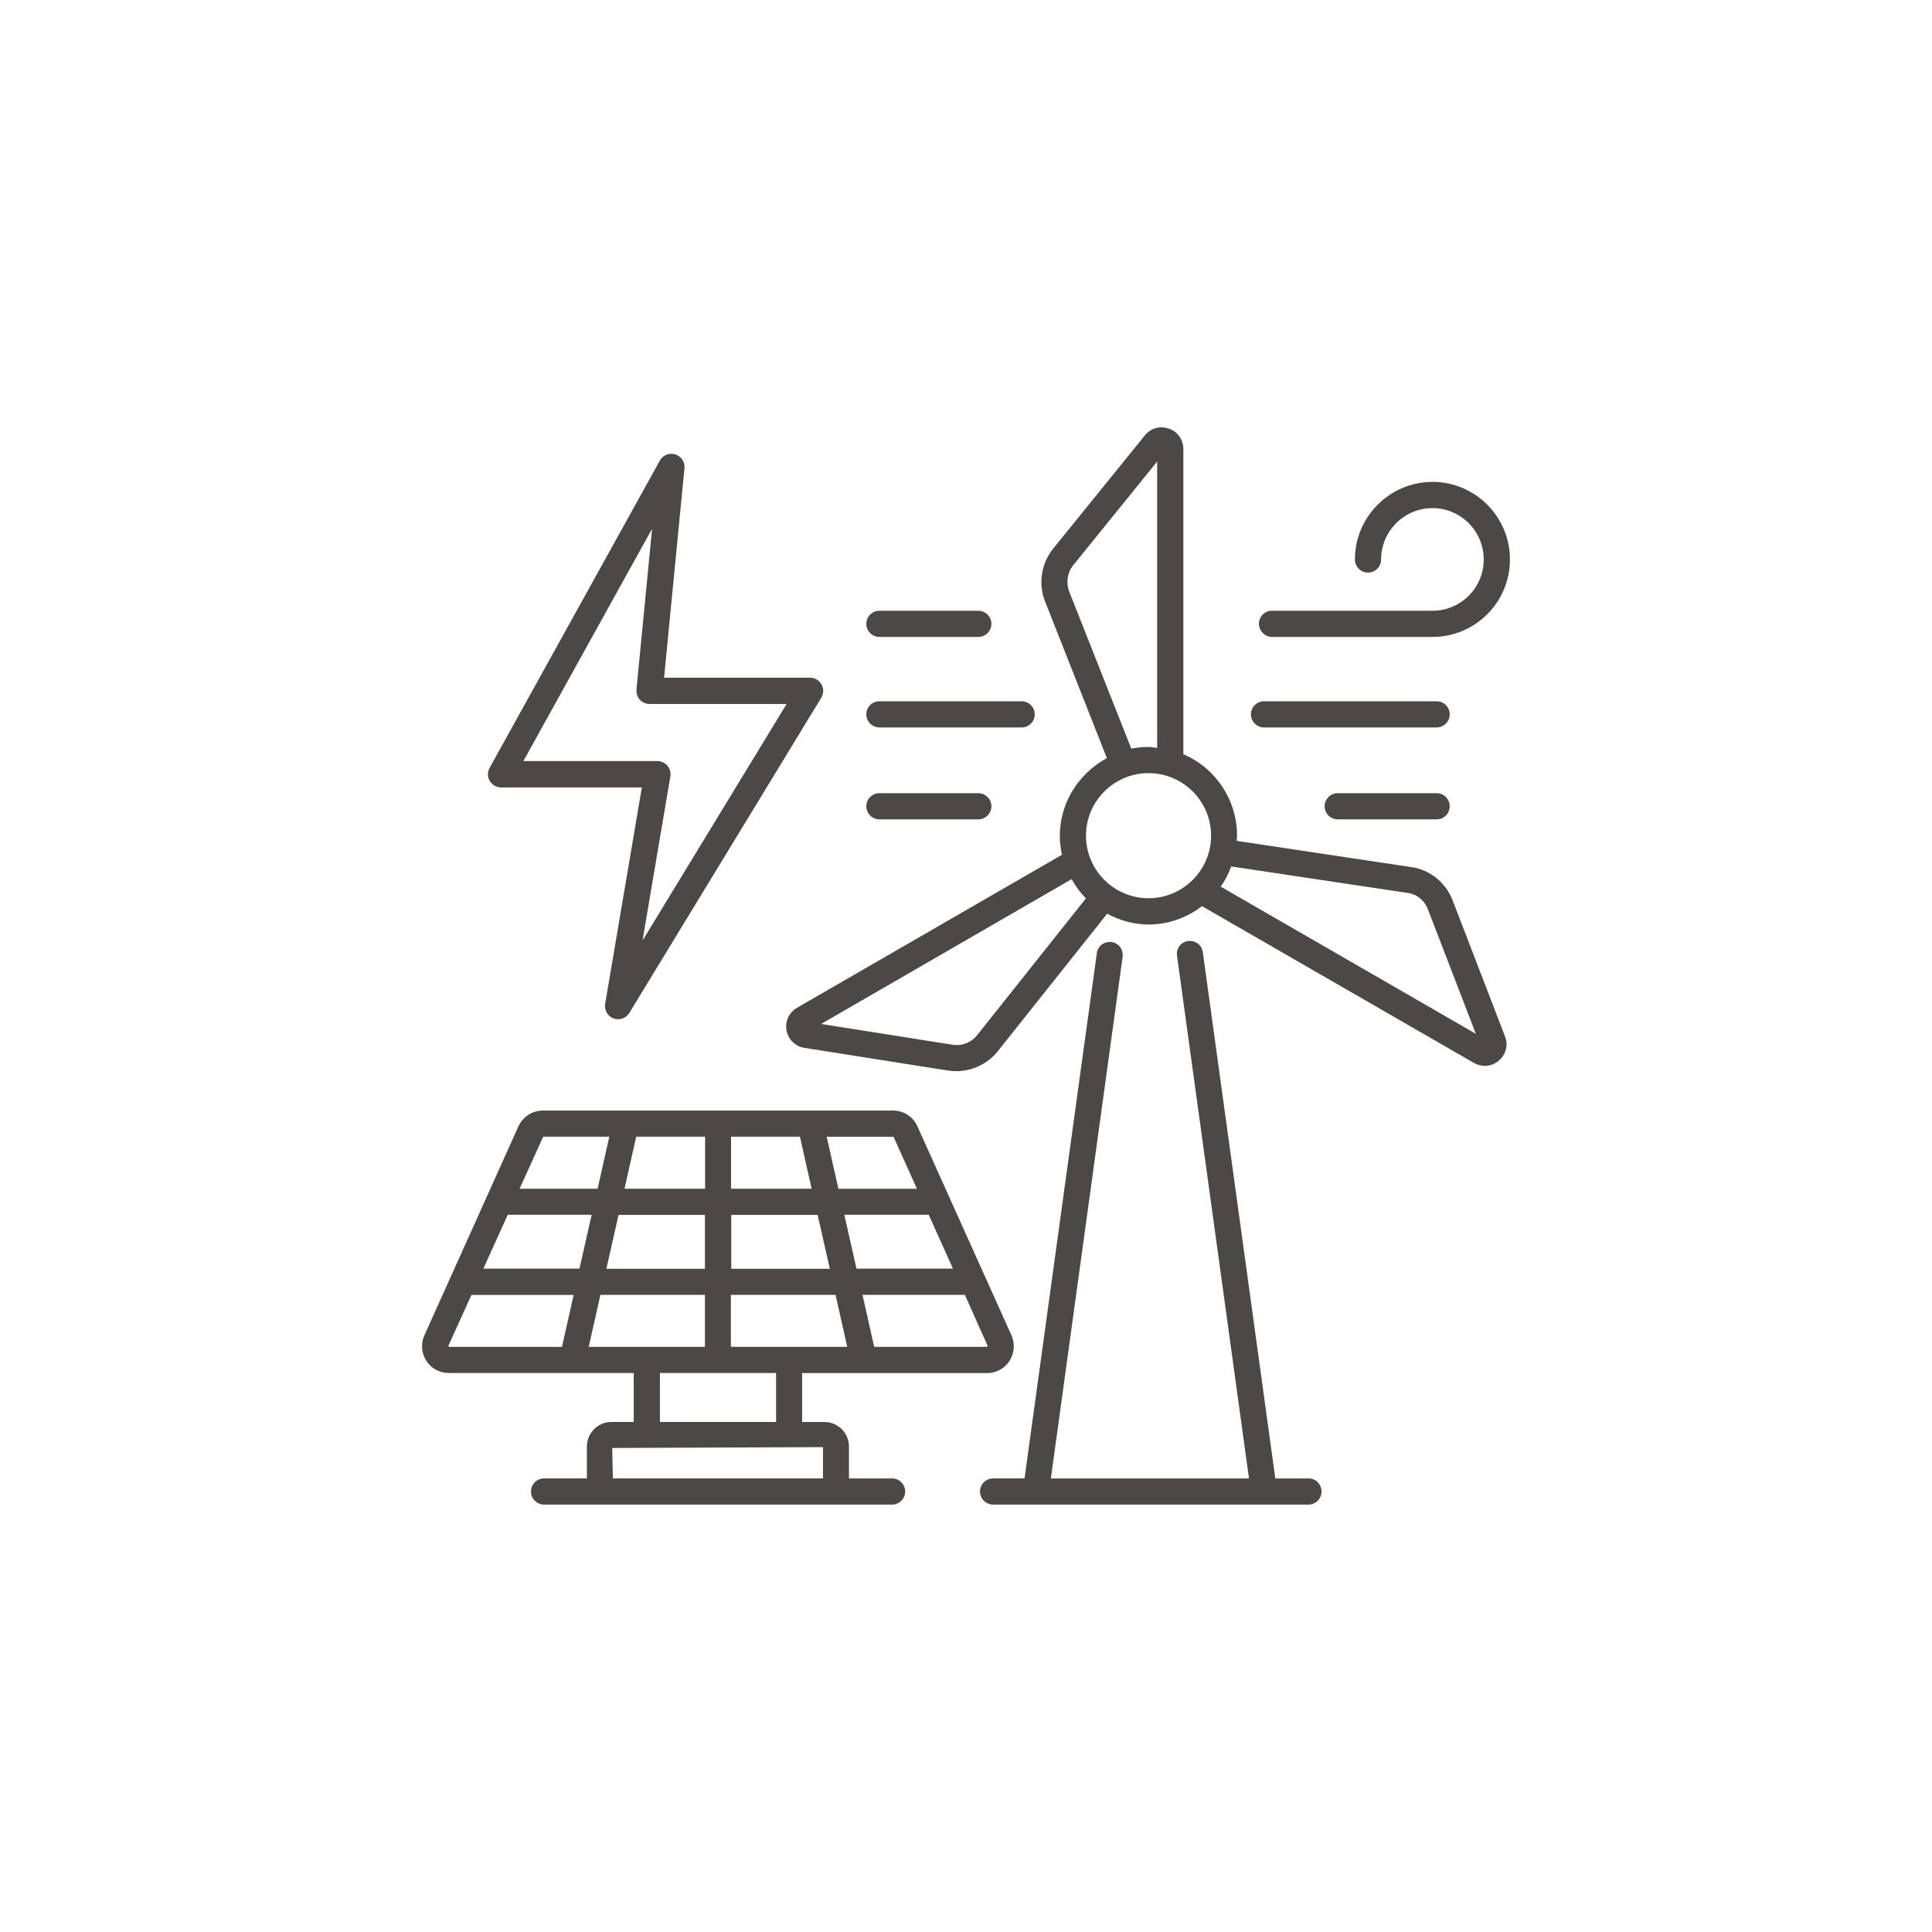
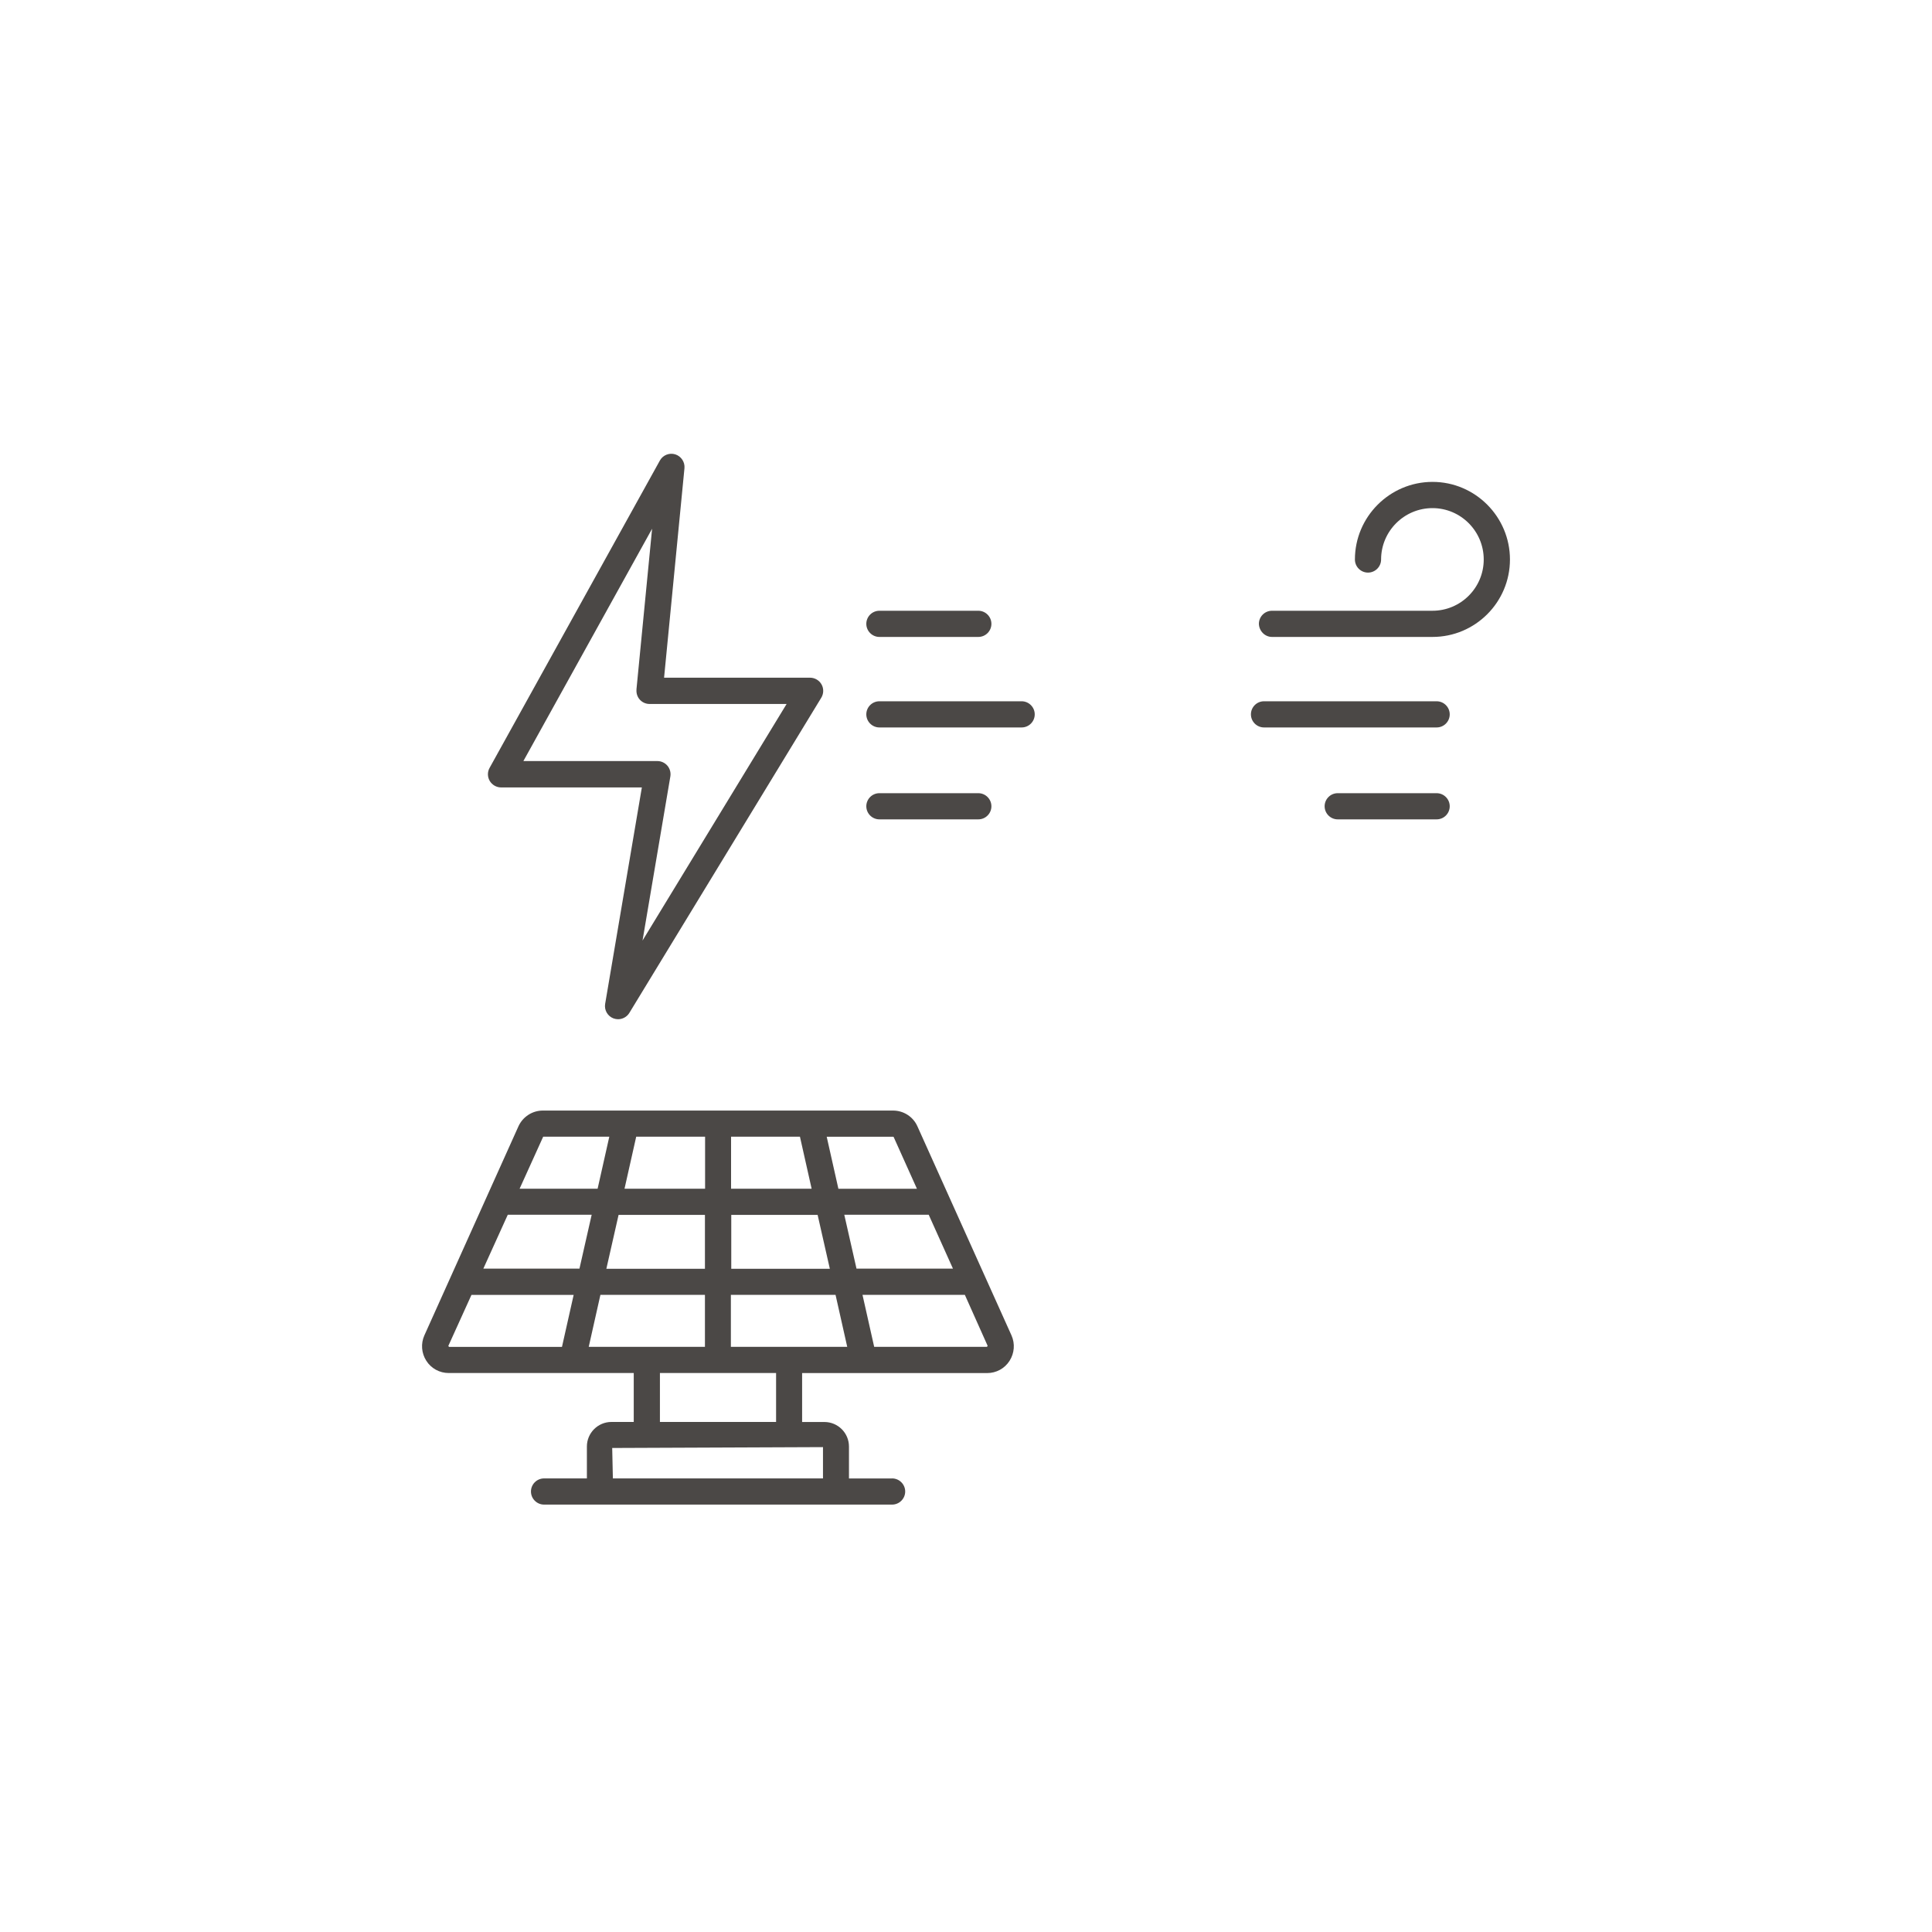
<svg xmlns="http://www.w3.org/2000/svg" id="Layer_1" viewBox="0 0 400 400">
  <defs>
    <style>.cls-1{fill:#4b4846;}</style>
  </defs>
  <path class="cls-1" d="M184.68,306.1h-8.91v-6.61c0-2.8-2.28-5.08-5.08-5.08h-4.62v-10.13h38.31c1.89,0,3.63-.95,4.64-2.54,1.01-1.59,1.16-3.55,.4-5.26l-19.48-43.29c-.88-1.98-2.86-3.26-5.04-3.26H112.38c-2.16,0-4.14,1.28-5.04,3.26l-19.48,43.29c-.76,1.7-.61,3.67,.4,5.25,1.01,1.59,2.75,2.54,4.64,2.54h38.31v10.13h-4.62c-2.8,0-5.08,2.28-5.08,5.08v6.61h-8.87c-1.5,0-2.71,1.22-2.71,2.71s1.22,2.71,2.71,2.71h72.06c1.49,0,2.71-1.22,2.71-2.71s-1.22-2.71-2.71-2.71Zm-65.91-38.01l-2.42,10.77h-23.39l-.14-.2,4.79-10.56h21.16Zm54.81-21.97l-2.42-10.77h13.77c.06,0,.09,.05,.1,.07l4.81,10.7h-16.25Zm-22.26,32.73v-10.77h21.67l2.42,10.77h-24.09Zm26.01-16.19l-2.53-11.16h17.48l5.02,11.16h-19.97Zm1.23,5.42h21.2l4.72,10.56-.14,.21h-23.35l-2.42-10.77Zm-27.2-21.97v-10.77h14.26l2.42,10.77h-16.69Zm.04,16.58v-11.16h17.88l2.53,11.16h-20.41Zm-14.77,31.71v-10.13h24.05v10.13h-24.05Zm-29.05-48.29l4.88-10.77h13.69l-2.42,10.77h-16.14Zm38.37,21.97v10.77h-24.06l2.42-10.77h21.63Zm-20.41-5.39l2.53-11.16h17.88v11.16h-20.41Zm3.76-16.58l2.42-10.77h14.26v10.77h-16.69Zm-6.8,5.39l-2.53,11.16h-19.9l5.06-11.16h17.37Zm47.89,48.11v6.48h-43.5l-.14-6.3,43.64-.18Z" />
-   <path class="cls-1" d="M300.75,186.41c-1.43-3.71-4.69-6.34-8.53-6.88l-36.19-5.44c0-.09,.02-.18,.03-.27,.03-.26,.06-.53,.06-.79,0-7.36-4.36-13.97-11.12-16.88v-63.15c0-1.98-1.19-3.65-3.02-4.26-1.79-.65-3.74-.09-4.96,1.42l-18.99,23.45c-2.45,3.06-3.1,7.22-1.68,10.86l12.82,32.49c-6.01,3.25-9.75,9.42-9.75,16.11,0,1.25,.15,2.53,.44,3.91l-54.83,31.66c-1.66,.94-2.52,2.78-2.19,4.7,.37,1.9,1.82,3.32,3.72,3.61l29.8,4.71c.52,.07,1.09,.11,1.65,.11,3.31,0,6.51-1.54,8.57-4.12l22.64-28.47c2.81,1.48,5.69,2.23,8.58,2.23,3.98,0,7.81-1.31,11.06-3.8l56.29,32.45c1.83,1,3.78,.74,5.21-.51,1.45-1.26,1.93-3.21,1.24-4.96l-10.84-28.16Zm-75.92-.41l-22.5,28.29c-1.25,1.57-3.17,2.32-5.12,2.01l-27.21-4.3,51.87-29.98c.91,1.61,1.88,2.92,2.96,3.98Zm14.75-31.15c-.16-.02-.33-.04-.49-.07-.42-.06-.86-.13-1.3-.13-1.11,0-2.31,.11-3.57,.34l-12.86-32.53c-.7-1.86-.37-3.96,.87-5.47l17.35-21.44v59.31Zm11.16,18.17c0,7.14-5.81,12.95-12.95,12.95s-12.95-5.81-12.95-12.95,5.81-12.95,12.95-12.95,12.95,5.81,12.95,12.95Zm4.17,6.37l36.53,5.48c1.9,.24,3.52,1.57,4.22,3.46l9.9,25.71-52.82-30.47c.86-1.2,1.59-2.61,2.17-4.18Z" />
-   <path class="cls-1" d="M270.91,306.1h-6.87l-15.01-108.97c-.18-1.46-1.54-2.48-3.04-2.3-.72,.09-1.35,.46-1.79,1.03-.44,.58-.62,1.29-.51,2.01l14.9,108.23h-41.02l14.86-108.02c.19-1.5-.85-2.86-2.3-3.04-1.53-.19-2.86,.83-3.04,2.3l-14.97,108.75h-6.51c-1.5,0-2.71,1.22-2.71,2.71s1.22,2.71,2.71,2.71h65.29c1.5,0,2.71-1.22,2.71-2.71,0-1.49-1.2-2.71-2.68-2.71Z" />
  <path class="cls-1" d="M263.36,131.87h33.23c8.84,0,16.03-7.19,16.03-16.03s-7.19-16.07-16.03-16.07-16.07,7.21-16.07,16.07c0,1.5,1.22,2.71,2.71,2.71s2.71-1.22,2.71-2.71c0-5.87,4.78-10.64,10.64-10.64s10.61,4.78,10.61,10.64-4.76,10.61-10.61,10.61h-33.23c-1.5,0-2.71,1.22-2.71,2.71,.04,1.49,1.25,2.71,2.71,2.71Z" />
  <path class="cls-1" d="M261.7,150.61h35.74c1.5,0,2.71-1.22,2.71-2.71s-1.22-2.71-2.71-2.71h-35.74c-1.5,0-2.71,1.22-2.71,2.71s1.22,2.71,2.71,2.71Z" />
  <path class="cls-1" d="M182.07,150.61h29.45c1.5,0,2.71-1.22,2.71-2.71s-1.22-2.71-2.71-2.71h-29.45c-1.5,0-2.71,1.22-2.71,2.71s1.22,2.71,2.71,2.71Z" />
  <path class="cls-1" d="M182.07,131.87h20.48c1.5,0,2.71-1.22,2.71-2.71s-1.22-2.71-2.71-2.71h-20.48c-1.5,0-2.71,1.22-2.71,2.71s1.22,2.71,2.71,2.71Z" />
  <path class="cls-1" d="M182.07,169.64h20.48c1.5,0,2.71-1.22,2.71-2.71s-1.22-2.71-2.71-2.71h-20.48c-1.5,0-2.71,1.22-2.71,2.71s1.22,2.71,2.71,2.71Z" />
  <path class="cls-1" d="M297.44,164.22h-20.48c-1.5,0-2.71,1.22-2.71,2.71s1.22,2.71,2.71,2.71h20.48c1.5,0,2.71-1.22,2.71-2.71s-1.22-2.71-2.71-2.71Z" />
  <path class="cls-1" d="M103.74,163.03h29.15l-7.6,44.81c-.22,1.29,.51,2.55,1.73,3.01,.31,.11,.63,.17,.95,.17,.94,0,1.84-.5,2.33-1.31l39.74-65.26c.51-.84,.53-1.9,.05-2.75s-1.39-1.39-2.38-1.39h-30.22l4.22-43.37c.12-1.28-.68-2.48-1.9-2.87-1.23-.38-2.57,.15-3.19,1.28l-35.26,63.64c-.47,.84-.45,1.88,.04,2.7s1.39,1.34,2.35,1.34Zm28.04-20.26c-.07,.76,.18,1.53,.69,2.09,.52,.57,1.25,.89,2.02,.89h28.37l-29.83,48.98,5.76-33.98c.13-.79-.09-1.6-.6-2.21-.52-.61-1.28-.97-2.08-.97h-27.75l26.65-48.1-3.24,33.29Z" />
</svg>